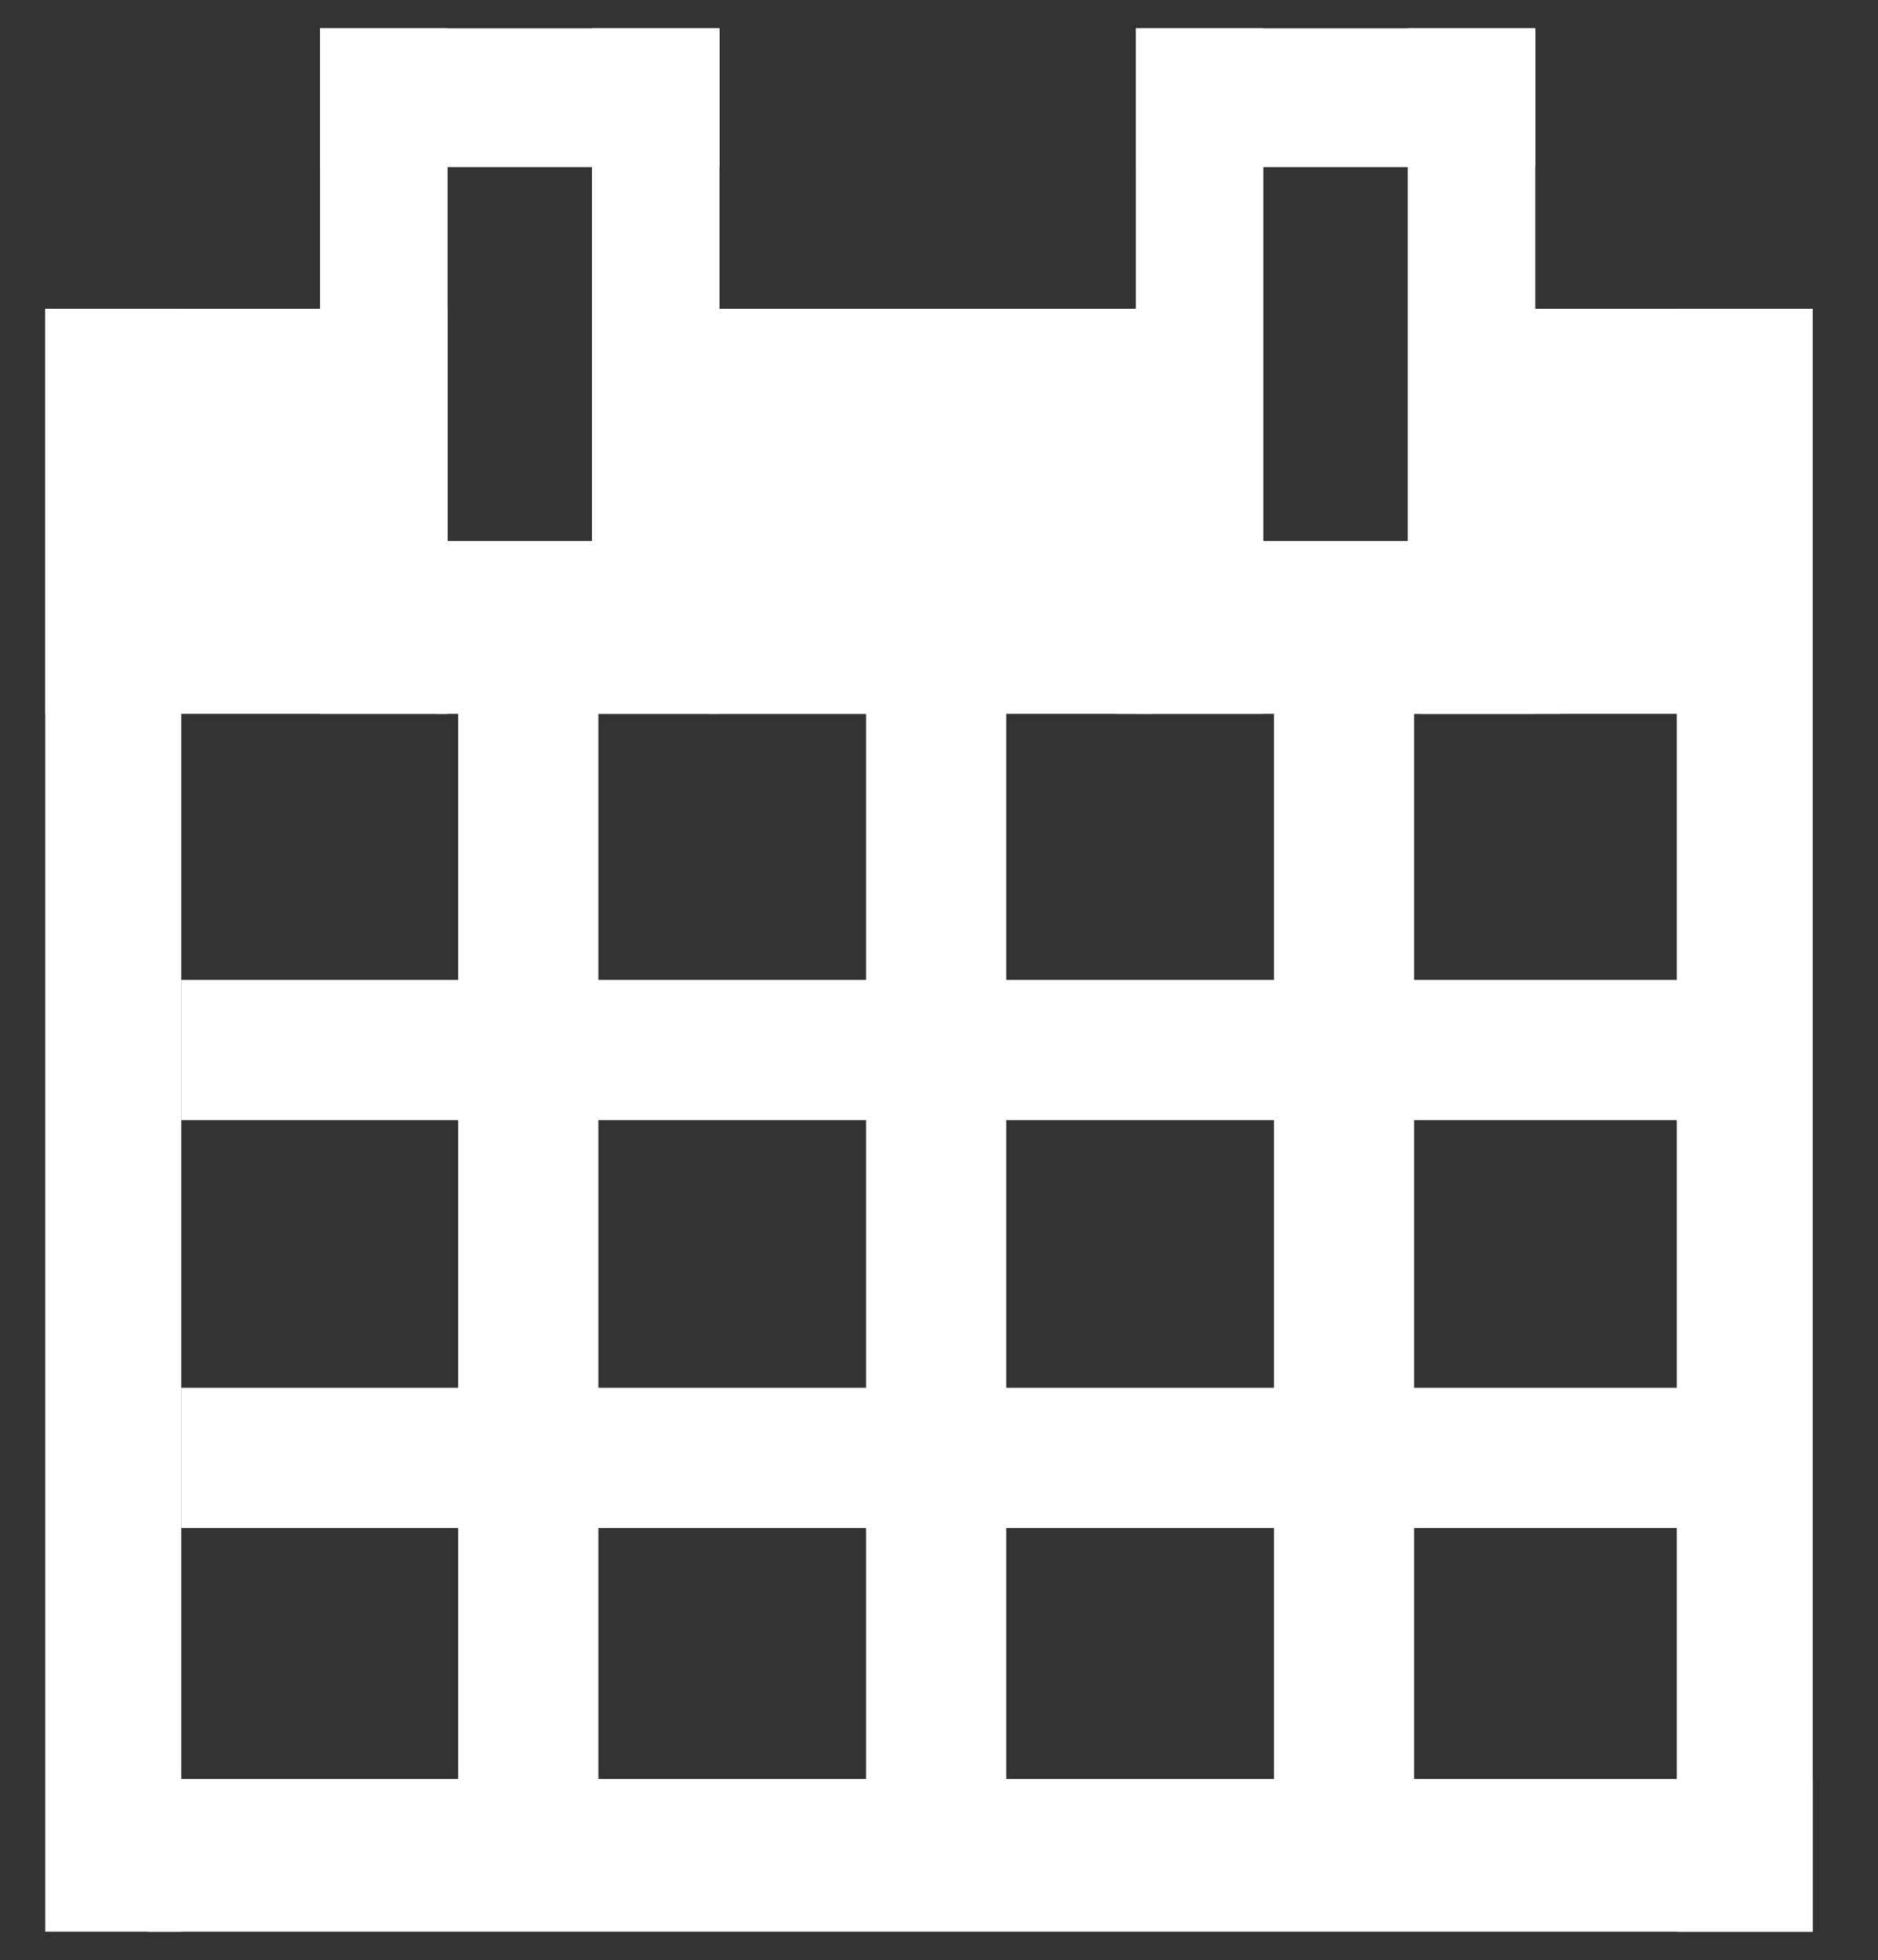
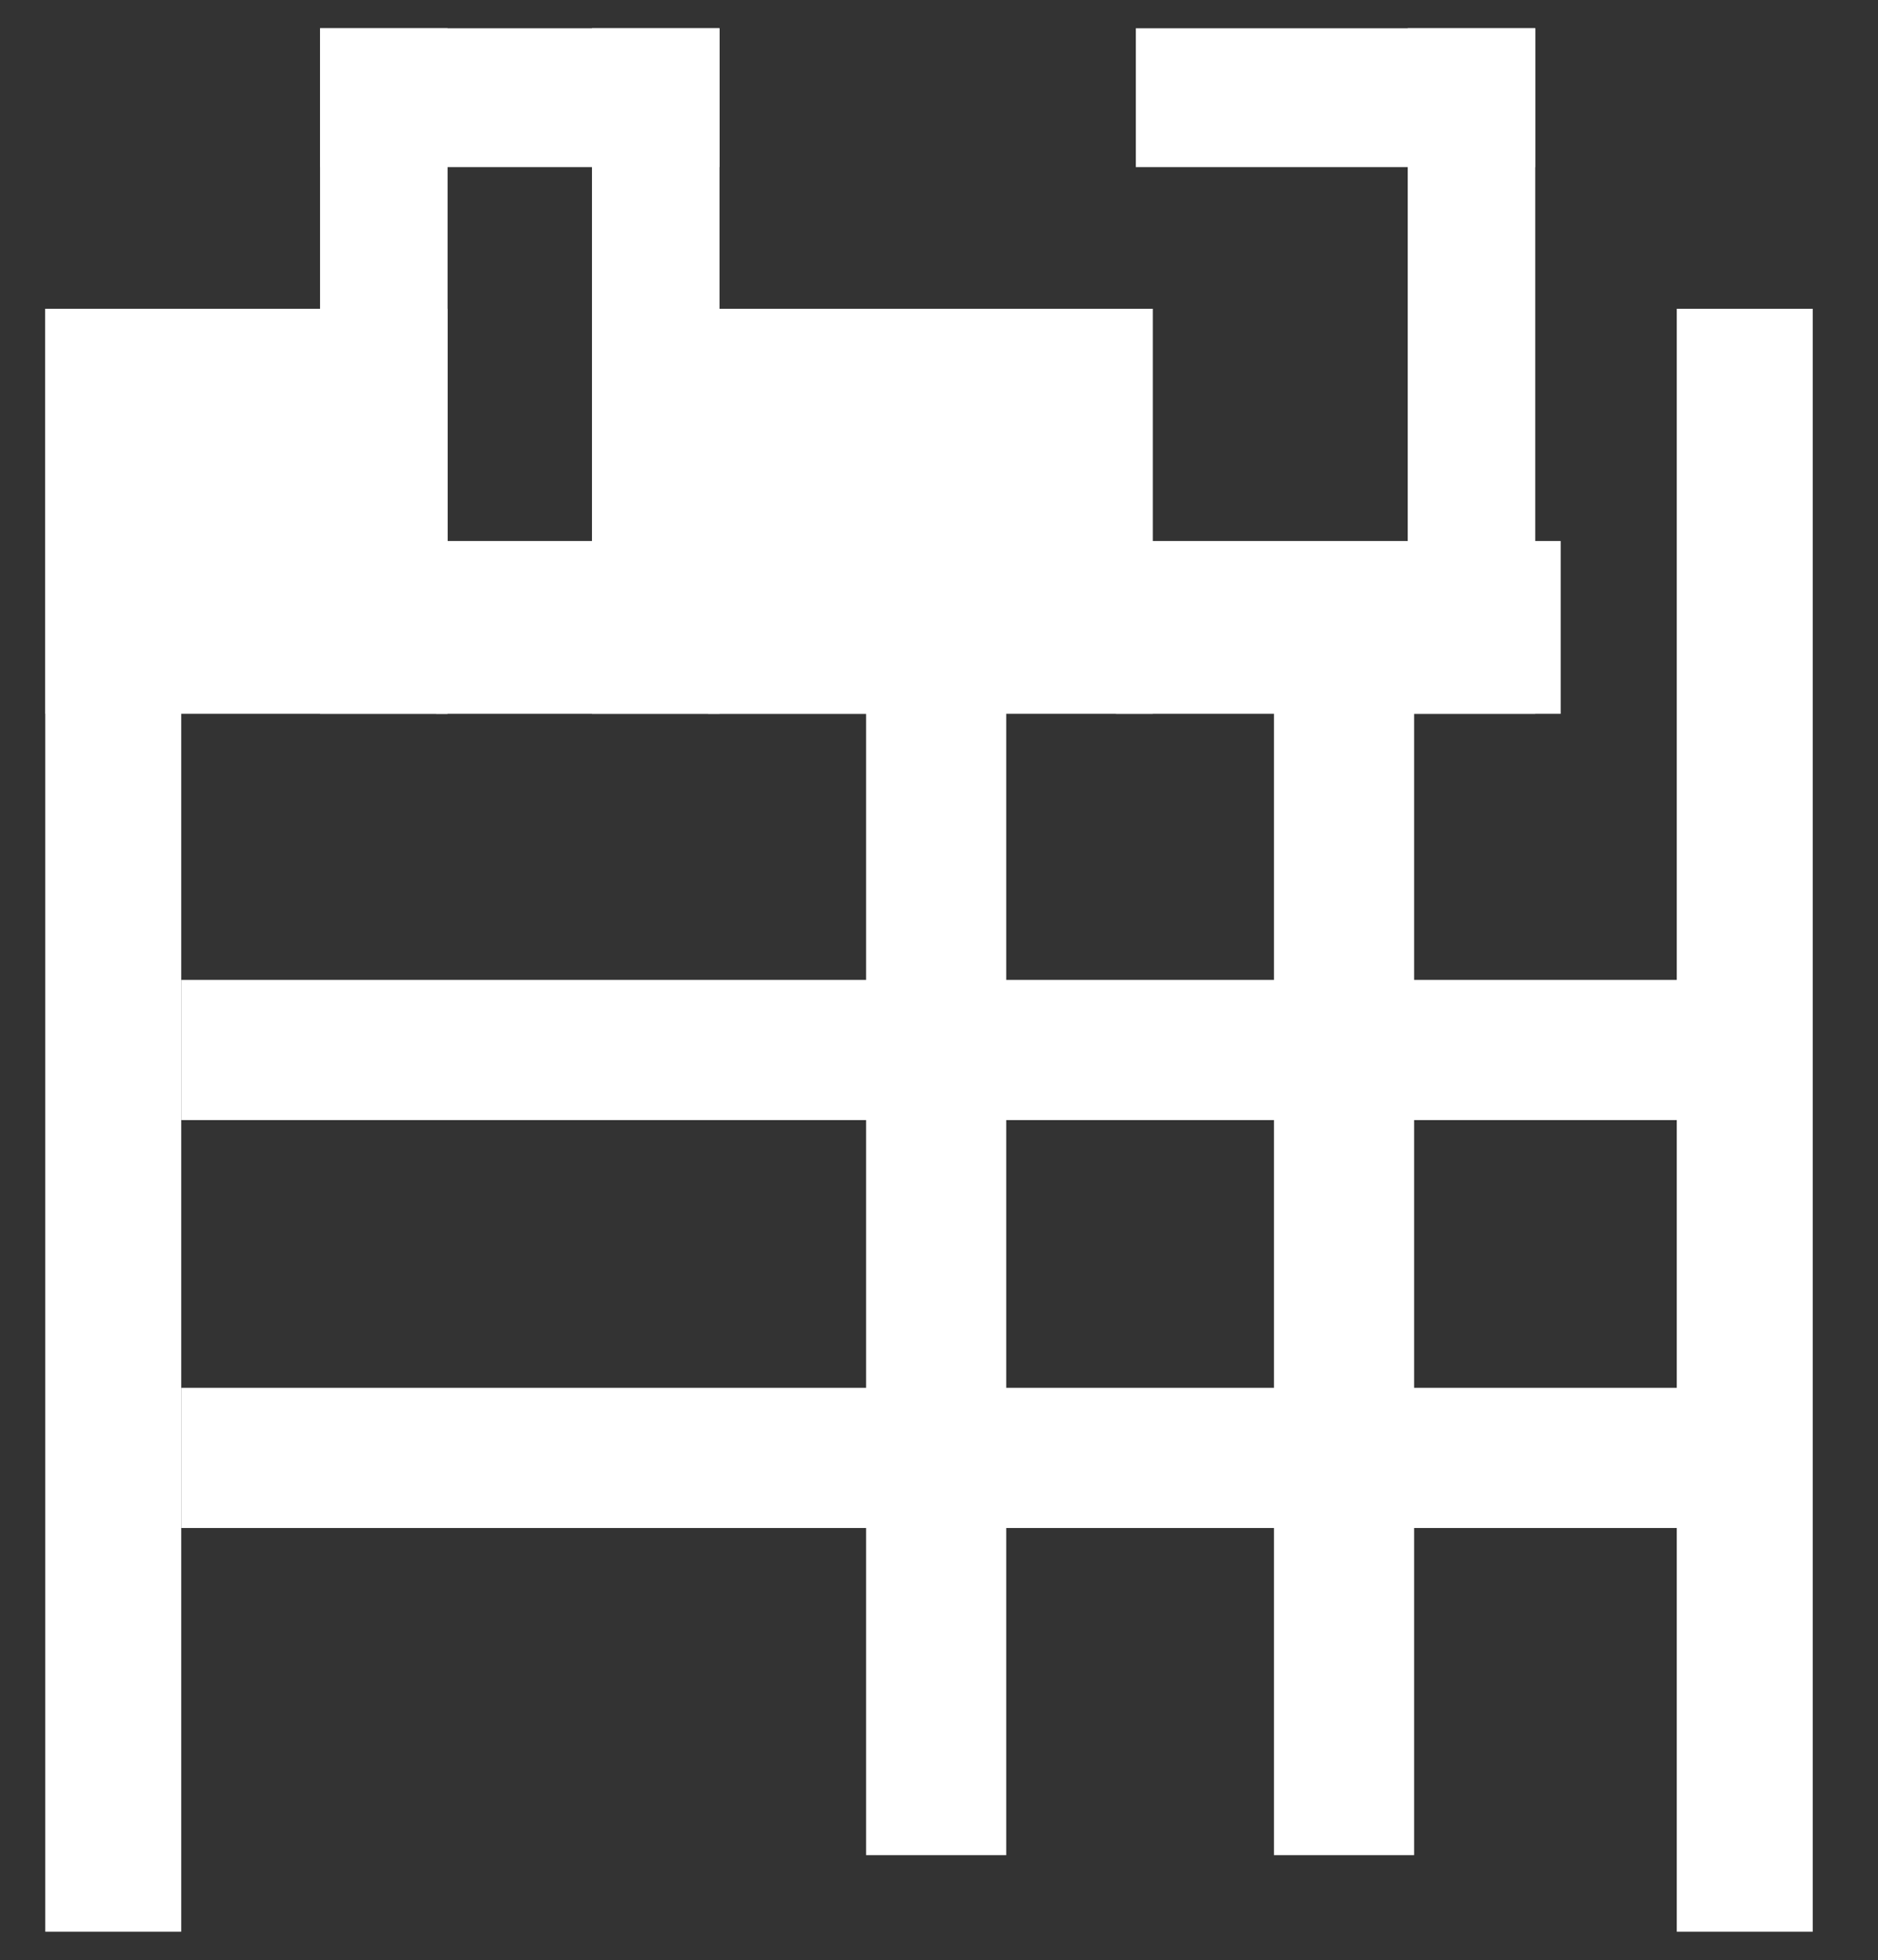
<svg xmlns="http://www.w3.org/2000/svg" version="1.1" x="0px" y="0px" width="13.813px" height="14.417px" viewBox="-6.552 4.625 13.813 14.417" enable-background="new -6.552 4.625 13.813 14.417" xml:space="preserve">
  <rect x="-6.552" y="4.625" width="13.813" height="14.417" fill="#333333" stroke="none" />
  <rect x="-6.219" y="6.896" fill="#FFFFFF" width="1" height="11.936" />
  <rect x="5.781" y="6.896" fill="#FFFFFF" width="1" height="11.936" />
-   <rect x="-5.469" y="17.709" fill="#FFFFFF" width="12.25" height="1.123" />
  <rect x="-4.198" y="4.833" fill="#FFFFFF" width="0.938" height="5.042" />
  <rect x="-2.198" y="4.833" fill="#FFFFFF" width="0.938" height="5.042" />
-   <rect x="1.802" y="4.833" fill="#FFFFFF" width="0.938" height="5.042" />
  <rect x="3.802" y="4.833" fill="#FFFFFF" width="0.938" height="5.042" />
  <rect x="-4.198" y="4.833" fill="#FFFFFF" width="2.938" height="1.021" />
  <rect x="1.802" y="4.833" fill="#FFFFFF" width="2.938" height="1.021" />
  <rect x="-6.219" y="6.896" fill="#FFFFFF" width="2.958" height="2.979" />
-   <rect x="3.906" y="6.896" fill="#FFFFFF" width="2.833" height="2.979" />
  <rect x="-1.344" y="6.896" fill="#FFFFFF" width="3.271" height="2.979" />
  <rect x="-3.344" y="8.604" fill="#FFFFFF" width="3.271" height="1.271" />
  <rect x="1.656" y="8.604" fill="#FFFFFF" width="3.271" height="1.271" />
  <rect x="-5.219" y="11.832" fill="#FFFFFF" width="11.104" height="1.031" />
  <rect x="-5.219" y="14.832" fill="#FFFFFF" width="11.104" height="1.031" />
  <rect x="-0.182" y="9.795" fill="#FFFFFF" width="1.031" height="8.474" />
-   <rect x="-3.182" y="9.795" fill="#FFFFFF" width="1.031" height="8.474" />
  <rect x="2.818" y="9.795" fill="#FFFFFF" width="1.031" height="8.474" />
</svg>